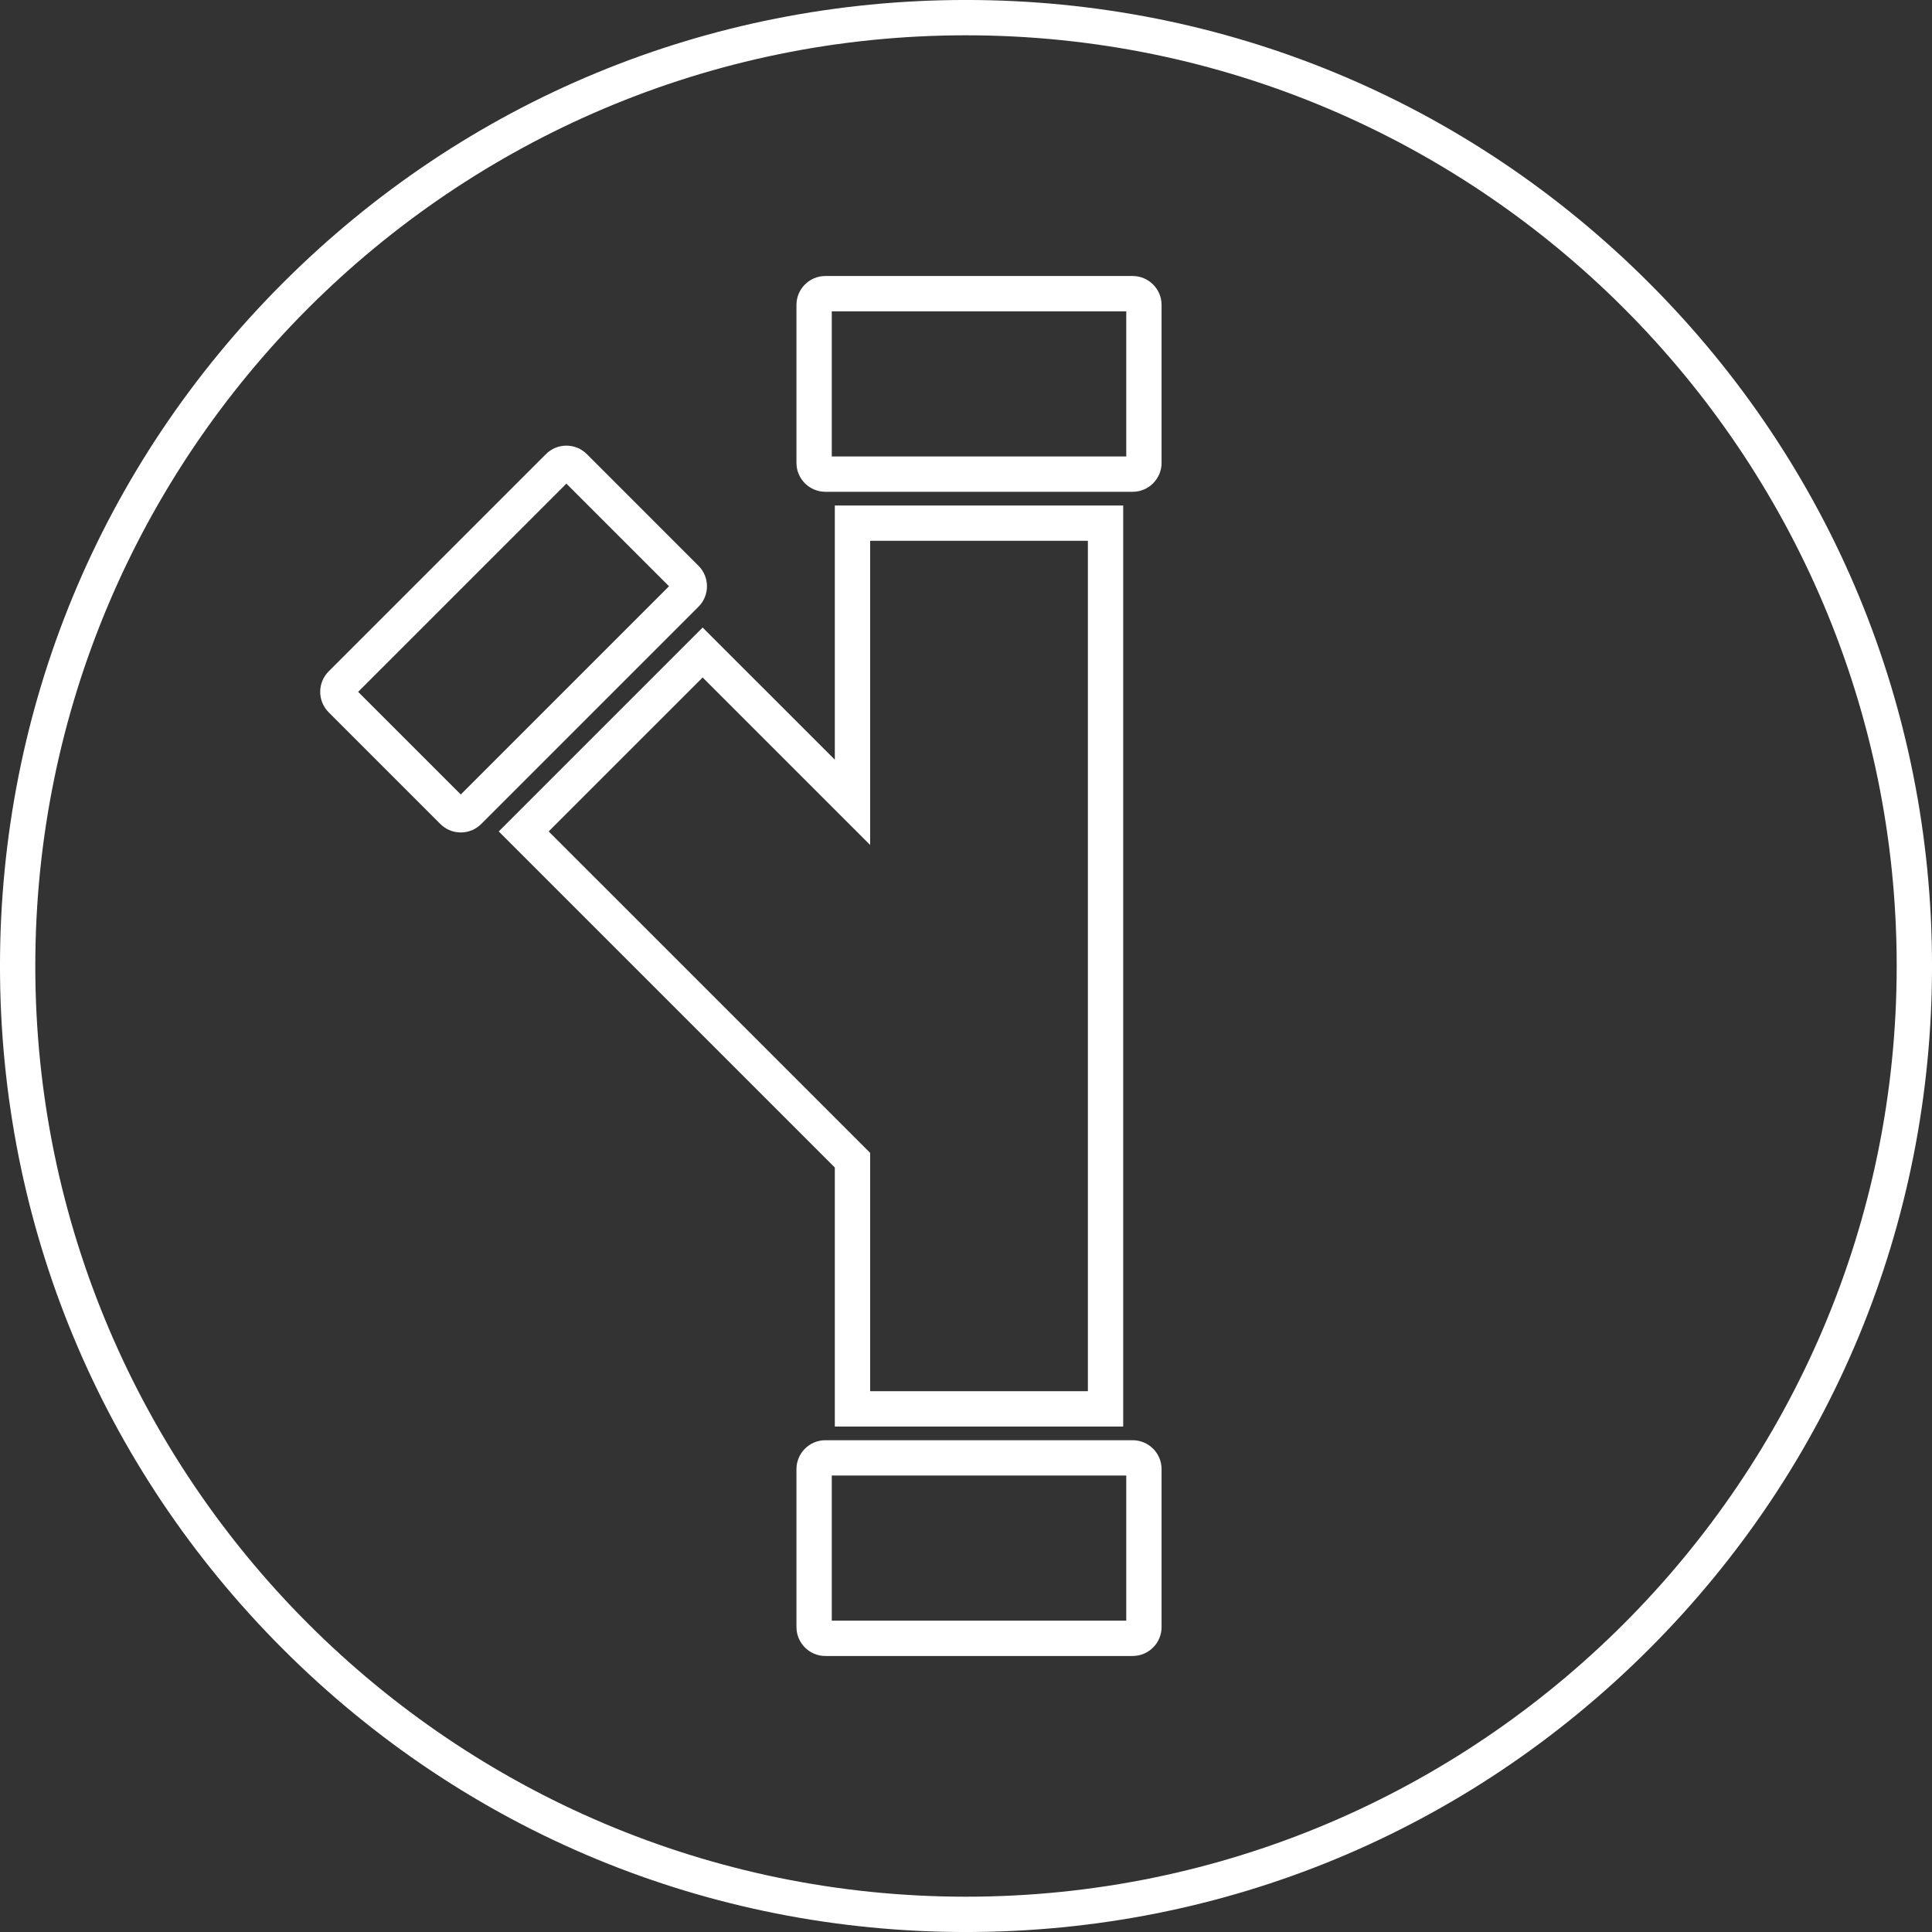
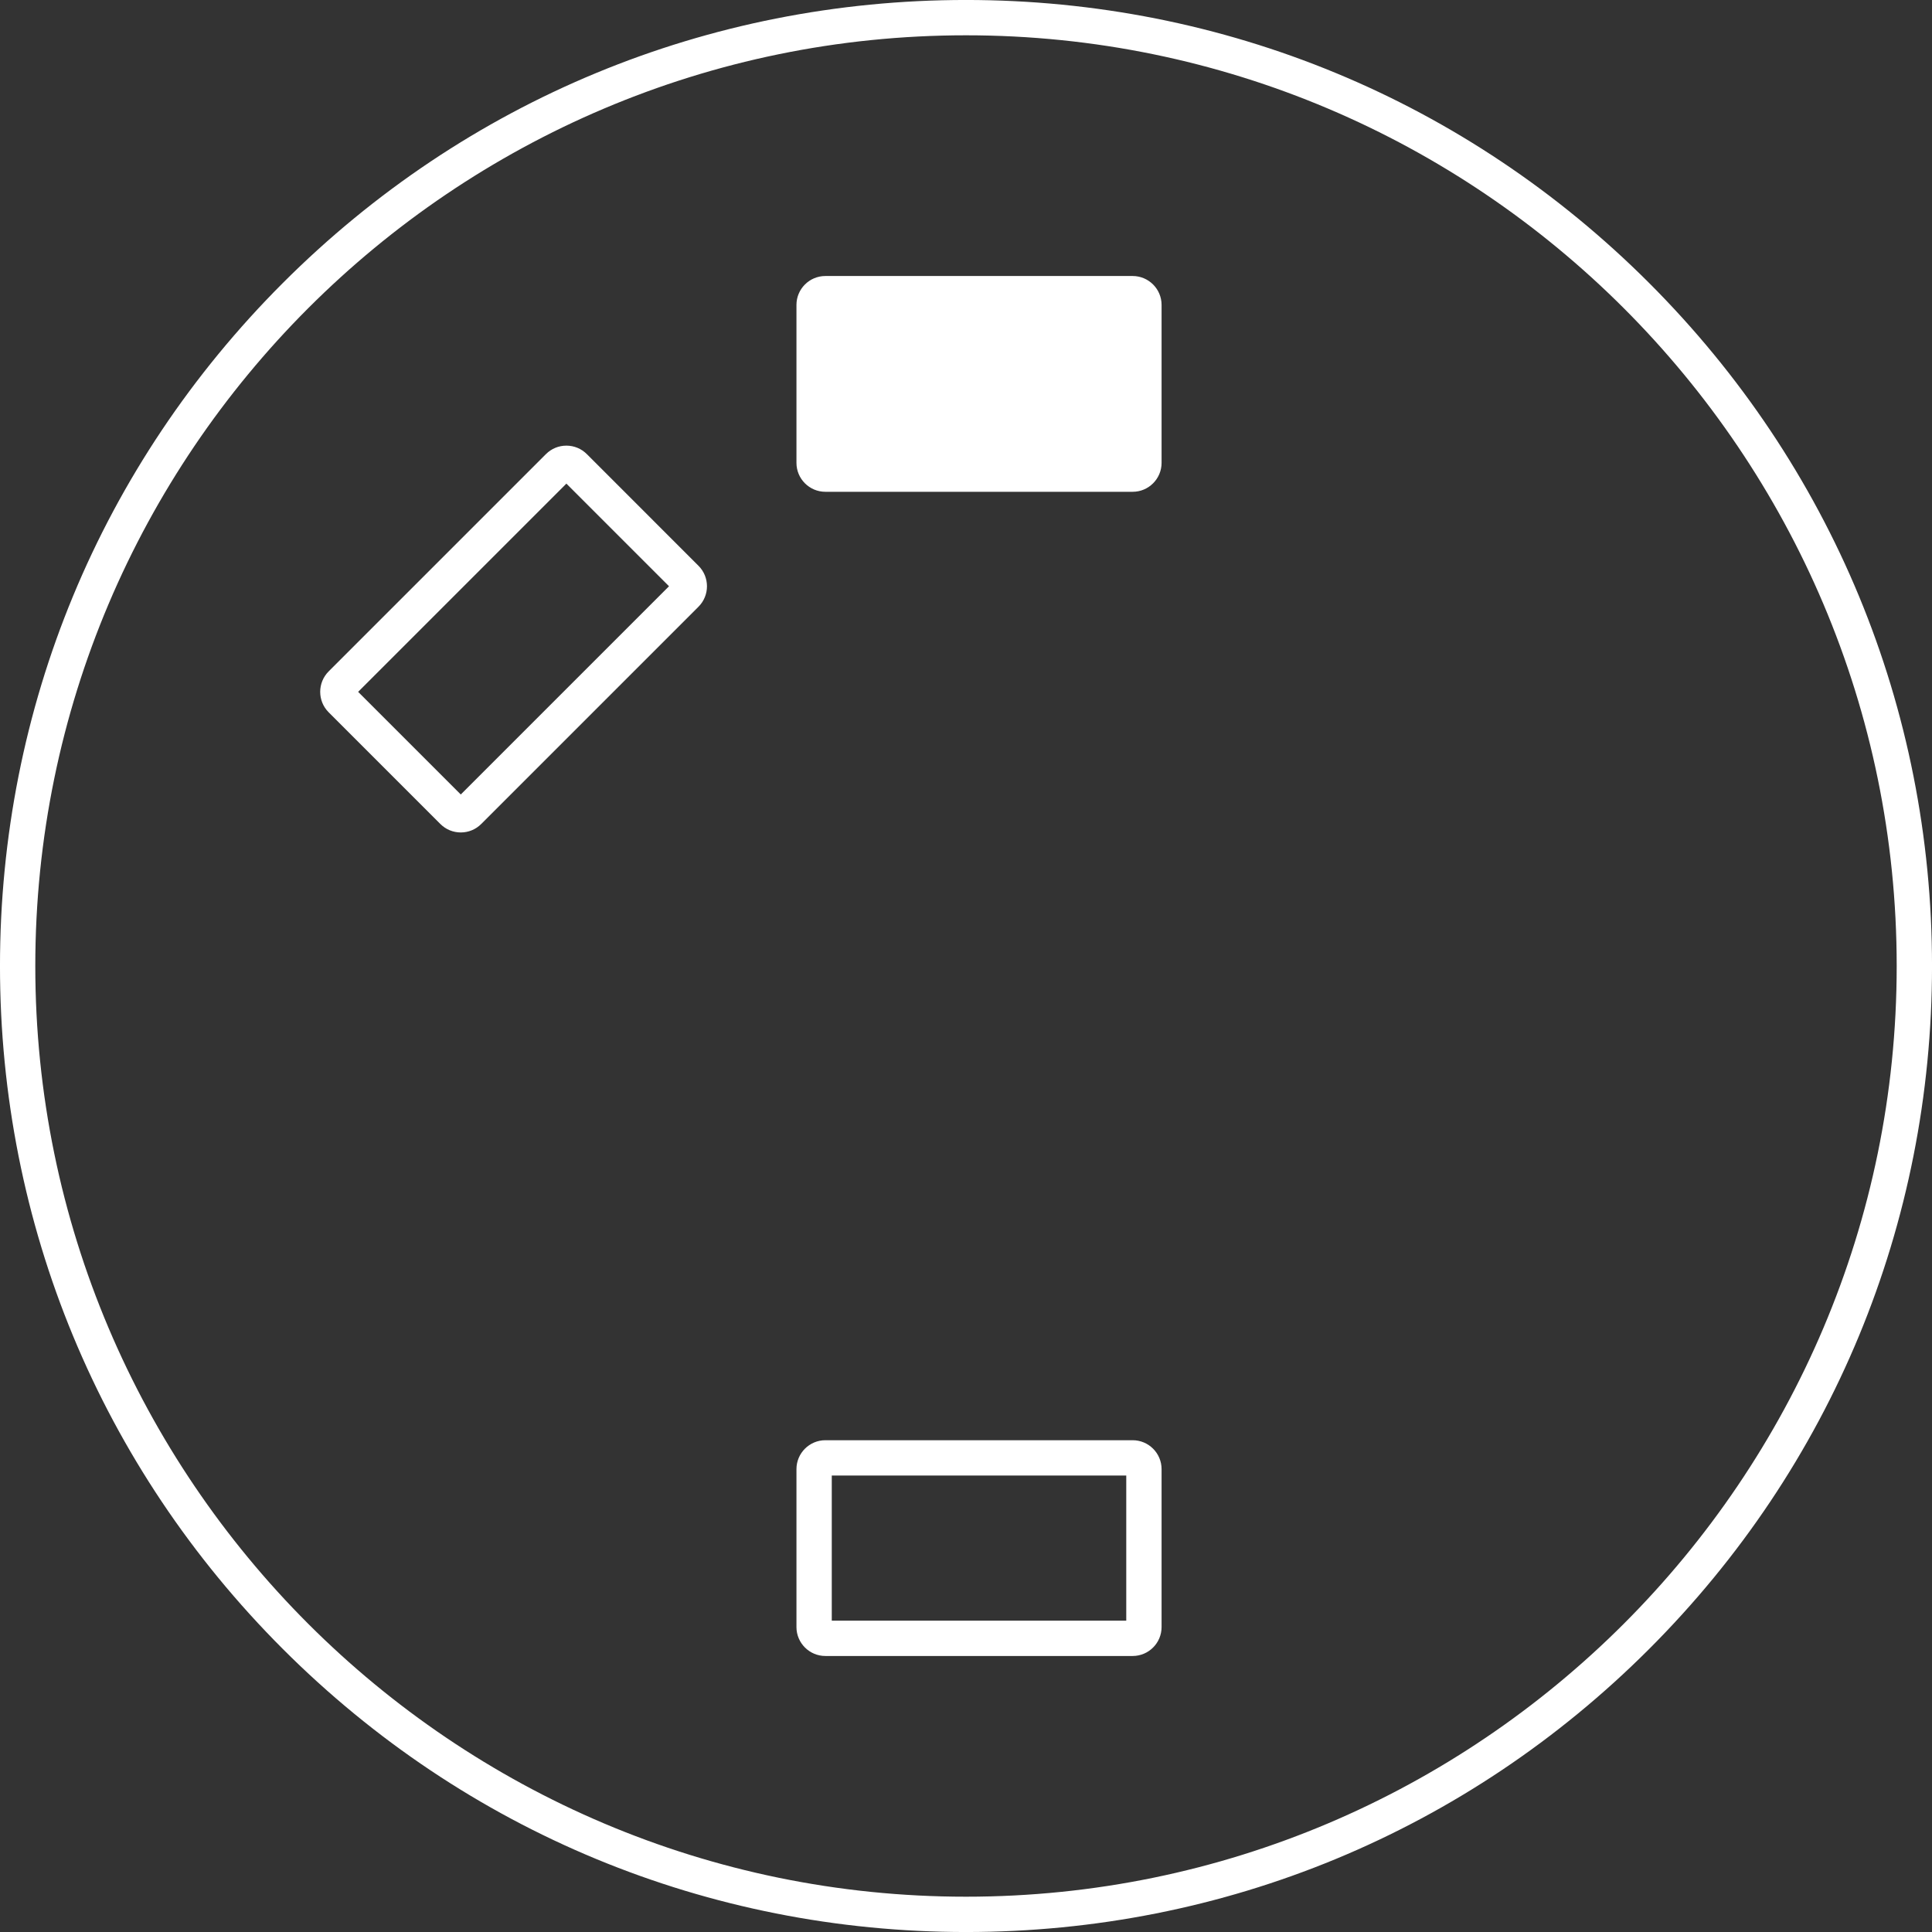
<svg xmlns="http://www.w3.org/2000/svg" version="1.1" id="Ebene_1" x="0px" y="0px" width="283.46px" height="283.46px" viewBox="0 0 283.46 283.46" enable-background="new 0 0 283.46 283.46" xml:space="preserve">
  <rect x="0" y="0" width="283.46" height="283.46" fill="#333333" stroke="none" />
  <g>
    <path fill="#FFFFFF" d="M241.949,41.51c-26.77-26.77-62.361-41.513-100.22-41.513c-37.857,0-73.45,14.743-100.22,41.513   S-0.002,103.872-0.002,141.73S14.74,215.18,41.51,241.949s62.362,41.514,100.22,41.514c37.858,0,73.45-14.744,100.22-41.514   c26.771-26.77,41.513-62.361,41.513-100.219S268.72,68.28,241.949,41.51z M141.729,278.281c-75.294,0-136.55-61.258-136.55-136.551   c0-75.294,61.256-136.551,136.55-136.551c75.295,0,136.551,61.256,136.551,136.551C278.28,217.023,217.024,278.281,141.729,278.281   z" />
-     <path fill="#FFFFFF" d="M122.484,209.297h42.31V74.165h-42.31v37.297l-19.394-19.392l-29.917,29.917l49.311,49.309V209.297z    M80.502,121.986l22.59-22.589l24.574,24.574V79.346h31.946v124.769h-31.946v-34.967L80.502,121.986z" />
-     <path fill="#FFFFFF" d="M166.183,40.496h-45.086c-2.34,0-4.242,1.903-4.242,4.243v23.173c0,2.339,1.902,4.243,4.242,4.243h45.086   c2.339,0,4.242-1.903,4.242-4.243V44.739C170.425,42.399,168.521,40.496,166.183,40.496z M165.243,66.973h-43.207V45.678h43.207   V66.973z" />
+     <path fill="#FFFFFF" d="M166.183,40.496h-45.086c-2.34,0-4.242,1.903-4.242,4.243v23.173c0,2.339,1.902,4.243,4.242,4.243h45.086   c2.339,0,4.242-1.903,4.242-4.243V44.739C170.425,42.399,168.521,40.496,166.183,40.496z h-43.207V45.678h43.207   V66.973z" />
    <path fill="#FFFFFF" d="M102.484,83.013L86.099,66.627c-0.801-0.801-1.867-1.243-3-1.243s-2.198,0.442-3,1.243l-31.88,31.88   c-1.654,1.654-1.654,4.346,0,6l16.387,16.386c0.801,0.801,1.866,1.243,3,1.243c1.133,0,2.198-0.442,2.999-1.243l31.881-31.881   C104.139,87.359,104.139,84.667,102.484,83.013z M67.605,116.565l-15.06-15.058l30.553-30.552l15.059,15.059L67.605,116.565z" />
    <path fill="#FFFFFF" d="M166.183,211.307h-45.086c-2.34,0-4.242,1.902-4.242,4.242v23.172c0,2.34,1.902,4.242,4.242,4.242h45.086   c2.339,0,4.242-1.902,4.242-4.242v-23.172C170.425,213.209,168.521,211.307,166.183,211.307z M165.243,237.781h-43.207v-21.293   h43.207V237.781z" />
  </g>
</svg>